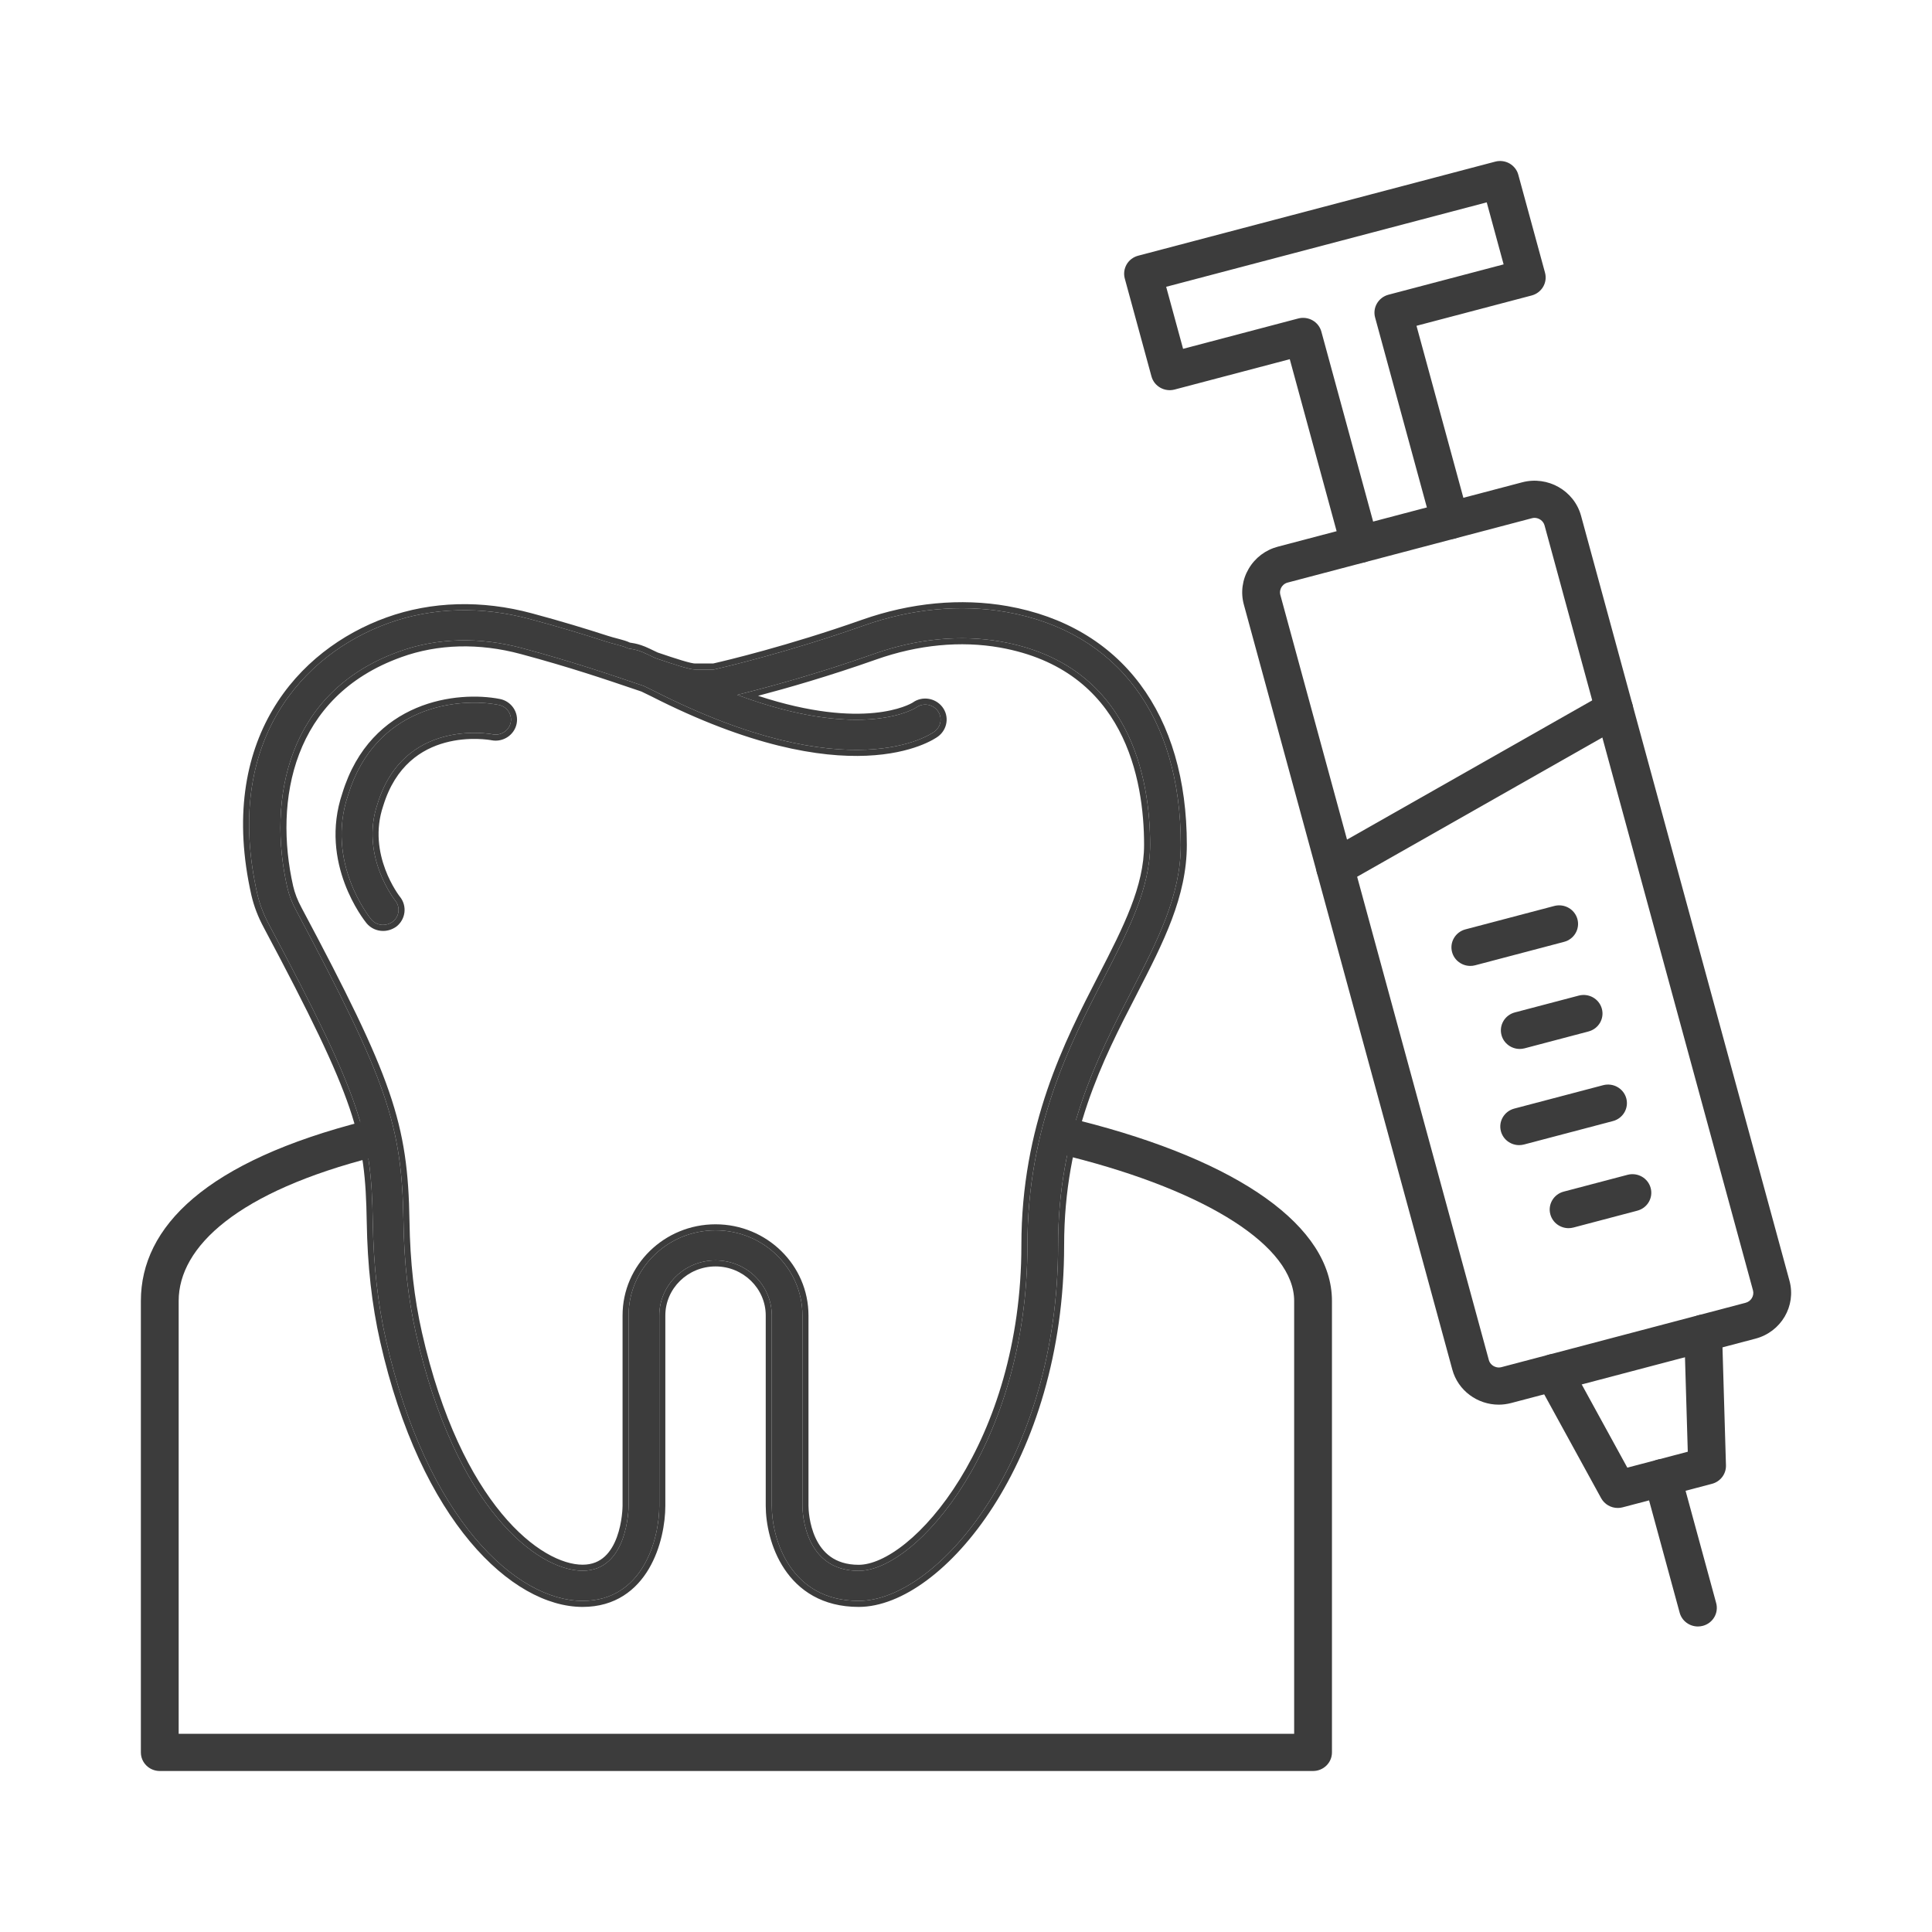
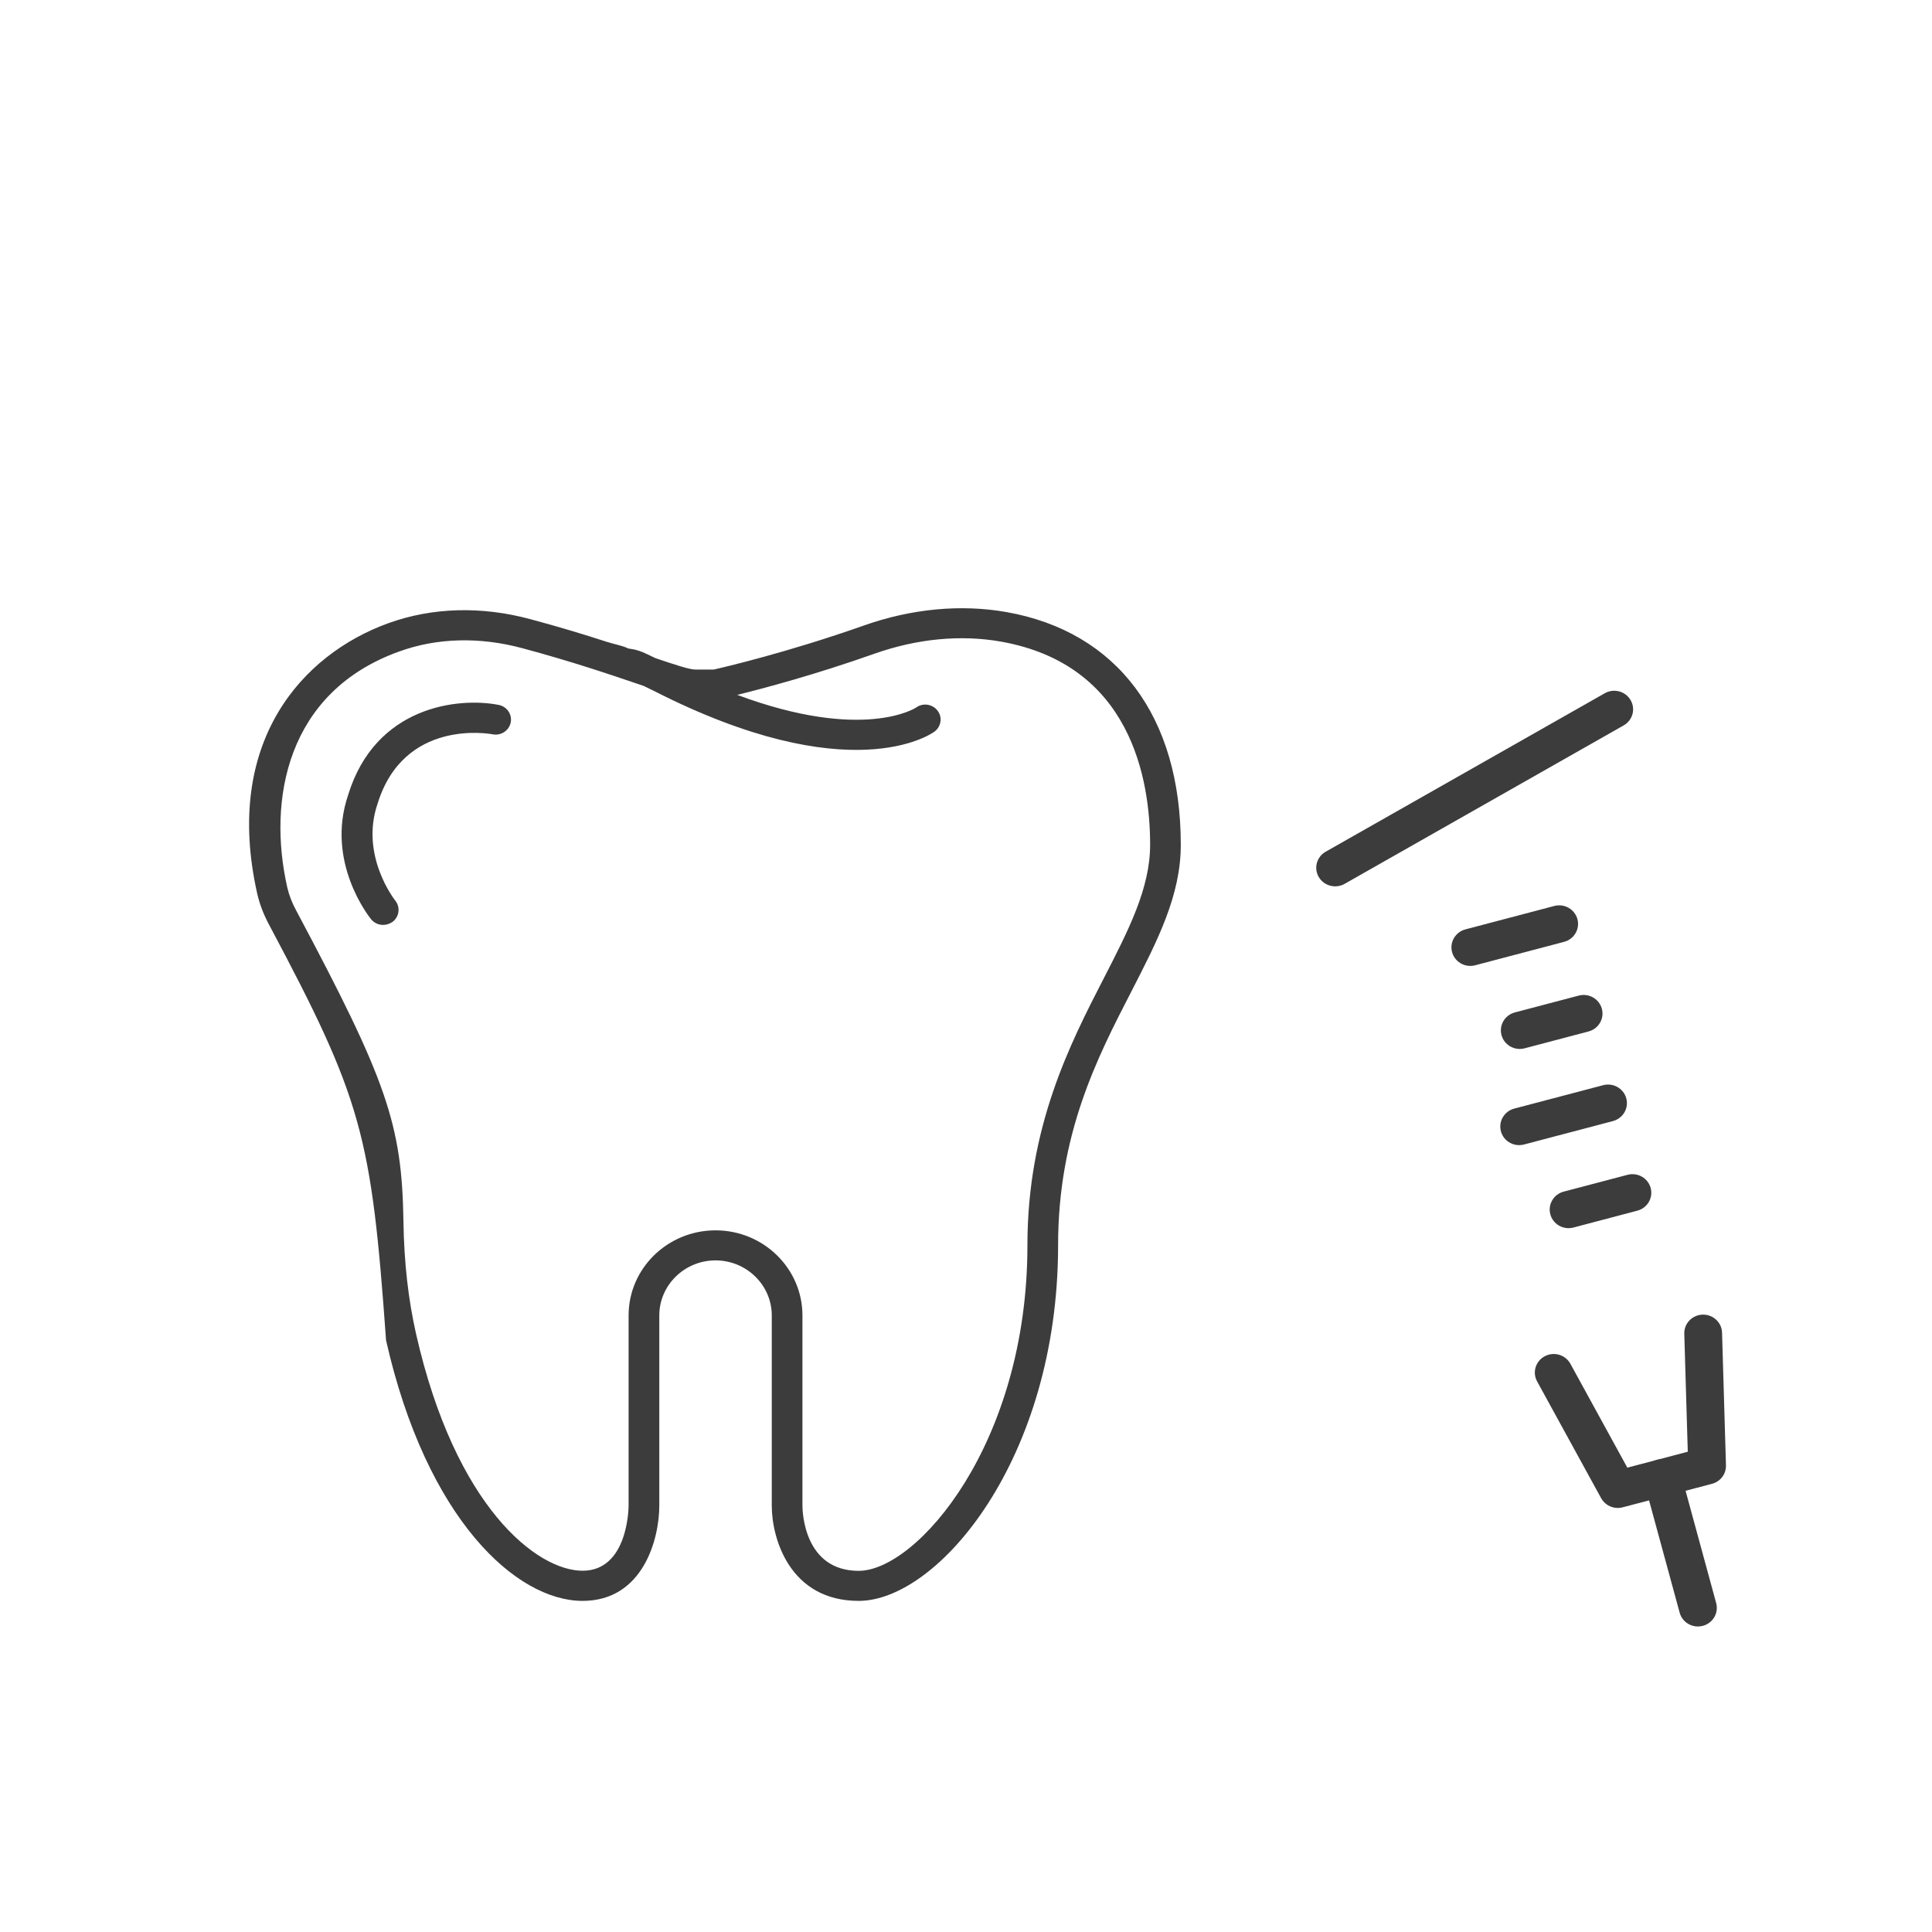
<svg xmlns="http://www.w3.org/2000/svg" width="96" height="96" viewBox="0 0 96 96" fill="none">
  <mask id="mask0_1159_7308" style="mask-type:alpha" maskUnits="userSpaceOnUse" x="0" y="0" width="96" height="96">
    <rect width="96" height="96" fill="#D9D9D9" />
  </mask>
  <g mask="url(#mask0_1159_7308)">
-     <path fill-rule="evenodd" clip-rule="evenodd" d="M65.245 88H7.939C7.421 88 7 87.587 7 87.077L7 64.643C7 60.963 10.223 57.7 18.186 55.688C18.688 55.561 19.2 55.858 19.328 56.351C19.457 56.845 19.155 57.349 18.652 57.475C11.794 59.209 8.878 61.955 8.878 64.643L8.878 86.153H64.306V64.643C64.306 61.952 60.037 59.203 53.167 57.47C52.665 57.344 52.361 56.84 52.49 56.347C52.619 55.853 53.131 55.555 53.633 55.681C61.609 57.693 66.184 60.96 66.184 64.643L66.184 87.077C66.184 87.587 65.763 88 65.245 88Z" fill="#3C3C3C" />
-     <path fill-rule="evenodd" clip-rule="evenodd" d="M76.248 25.732C76.205 25.732 76.163 25.739 76.121 25.75L63.982 28.948C63.806 28.994 63.713 29.114 63.672 29.183C63.633 29.251 63.573 29.39 63.62 29.563L73.979 67.577C74.026 67.75 74.148 67.841 74.217 67.88C74.287 67.92 74.429 67.979 74.605 67.933L86.743 64.733C87.011 64.663 87.177 64.381 87.105 64.118L76.747 26.104C76.686 25.883 76.473 25.733 76.248 25.732ZM74.473 69.797C73.418 69.797 72.45 69.103 72.165 68.054L61.806 30.041C61.641 29.436 61.728 28.803 62.047 28.26C62.367 27.715 62.882 27.326 63.496 27.164L75.635 23.966C76.906 23.631 78.218 24.376 78.561 25.627L88.918 63.64C89.26 64.892 88.502 66.182 87.229 66.517L75.091 69.715C74.883 69.769 74.676 69.797 74.473 69.797Z" fill="#3C3C3C" />
    <path fill-rule="evenodd" clip-rule="evenodd" d="M66.343 44.042C66.018 44.042 65.704 43.877 65.529 43.58C65.27 43.14 65.423 42.575 65.873 42.321L79.74 34.447C80.19 34.192 80.763 34.343 81.022 34.785C81.282 35.226 81.128 35.791 80.678 36.045L66.812 43.919C66.664 44.004 66.502 44.042 66.343 44.042Z" fill="#3C3C3C" />
    <path fill-rule="evenodd" clip-rule="evenodd" d="M80.386 74.93C80.049 74.93 79.728 74.749 79.56 74.445L76.378 68.641C76.132 68.192 76.302 67.633 76.758 67.391C77.214 67.149 77.785 67.315 78.031 67.764L80.861 72.927L83.865 72.135L83.691 66.273C83.676 65.764 84.083 65.339 84.602 65.323C84.611 65.323 84.621 65.323 84.629 65.323C85.136 65.323 85.553 65.719 85.568 66.219L85.762 72.811C85.775 73.238 85.488 73.619 85.068 73.73L80.629 74.898C80.549 74.919 80.468 74.931 80.386 74.93Z" fill="#3C3C3C" />
    <path fill-rule="evenodd" clip-rule="evenodd" d="M84.368 80.819C83.954 80.819 83.574 80.547 83.462 80.135L81.698 73.661C81.564 73.168 81.861 72.662 82.361 72.531C82.863 72.397 83.378 72.691 83.512 73.183L85.276 79.657C85.409 80.149 85.113 80.656 84.612 80.787C84.531 80.808 84.449 80.819 84.368 80.819Z" fill="#3C3C3C" />
-     <path fill-rule="evenodd" clip-rule="evenodd" d="M67.567 27.971C67.151 27.971 66.771 27.699 66.659 27.287L64.088 17.848L58.365 19.356C57.865 19.487 57.35 19.196 57.216 18.704L55.889 13.837C55.826 13.6 55.86 13.349 55.984 13.135C56.108 12.924 56.313 12.77 56.554 12.706L74.295 8.032C74.535 7.968 74.792 8.001 75.008 8.123C75.223 8.247 75.381 8.447 75.444 8.684L76.771 13.55C76.905 14.043 76.608 14.549 76.108 14.682L70.385 16.189L72.957 25.627C73.091 26.12 72.794 26.625 72.294 26.758C71.793 26.89 71.278 26.598 71.143 26.104L68.328 15.775C68.194 15.283 68.492 14.777 68.993 14.644L74.714 13.137L73.875 10.055L57.946 14.251L58.787 17.333L64.509 15.825C64.748 15.762 65.006 15.796 65.221 15.918C65.436 16.04 65.594 16.242 65.658 16.479L68.473 26.808C68.608 27.301 68.31 27.806 67.809 27.939C67.728 27.96 67.646 27.971 67.567 27.971Z" fill="#3C3C3C" />
    <path fill-rule="evenodd" clip-rule="evenodd" d="M73.059 47.996C72.645 47.996 72.265 47.723 72.153 47.311C72.019 46.819 72.316 46.313 72.816 46.18L77.232 45.017C77.732 44.886 78.247 45.178 78.381 45.67C78.515 46.162 78.218 46.669 77.718 46.8L73.302 47.964C73.22 47.986 73.139 47.996 73.059 47.996Z" fill="#3C3C3C" />
    <path fill-rule="evenodd" clip-rule="evenodd" d="M75.517 52.122C75.103 52.122 74.723 51.85 74.61 51.438C74.475 50.944 74.773 50.438 75.274 50.306L78.446 49.471C78.946 49.338 79.461 49.631 79.595 50.123C79.73 50.615 79.432 51.122 78.931 51.253L75.759 52.09C75.678 52.111 75.596 52.122 75.517 52.122Z" fill="#3C3C3C" />
    <path fill-rule="evenodd" clip-rule="evenodd" d="M75.487 56.901C75.071 56.901 74.693 56.629 74.581 56.217C74.445 55.725 74.744 55.218 75.244 55.085L79.658 53.923C80.16 53.79 80.674 54.083 80.809 54.575C80.943 55.068 80.646 55.574 80.144 55.706L75.73 56.869C75.648 56.89 75.567 56.901 75.487 56.901Z" fill="#3C3C3C" />
    <path fill-rule="evenodd" clip-rule="evenodd" d="M77.942 61.027C77.527 61.027 77.148 60.755 77.036 60.341C76.901 59.849 77.199 59.343 77.699 59.211L80.871 58.376C81.372 58.243 81.887 58.536 82.02 59.028C82.154 59.52 81.858 60.027 81.357 60.158L78.185 60.995C78.104 61.016 78.022 61.027 77.942 61.027Z" fill="#3C3C3C" />
-     <path d="M42.668 79.547C39.253 79.547 38.349 76.457 38.349 74.82V65.365C38.349 63.857 37.094 62.628 35.554 62.628C34.015 62.628 32.76 63.857 32.76 65.365V74.82C32.76 76.457 31.962 79.547 28.949 79.547C25.656 79.547 21.195 75.496 19.183 66.599C18.771 64.783 18.558 62.857 18.523 60.712C18.451 56.393 17.999 54.646 13.37 45.948C13.091 45.426 12.903 44.928 12.786 44.425C11.074 36.852 15.027 32.508 19.3 30.965C21.48 30.179 23.919 30.109 26.352 30.766C27.801 31.154 29.04 31.532 30.097 31.875C30.54 32.019 30.946 32.084 31.185 32.209C31.276 32.254 31.561 32.219 32.14 32.498C32.287 32.567 32.435 32.642 32.567 32.702C33.491 33.015 34.259 33.269 34.538 33.269H35.468C36.002 33.149 39.167 32.408 42.932 31.079C45.3 30.243 47.749 30.015 50.01 30.413C55.513 31.388 58.673 35.603 58.673 41.977C58.673 44.485 57.535 46.7 56.219 49.262C54.507 52.581 52.576 56.343 52.576 61.882C52.576 72.501 46.611 79.547 42.668 79.547ZM35.554 61.135C37.937 61.135 39.873 63.031 39.873 65.365V74.82C39.873 75.148 39.97 78.054 42.668 78.054C45.549 78.054 51.052 71.754 51.052 61.882C51.052 55.99 53.16 51.89 54.857 48.59C56.087 46.197 57.149 44.127 57.149 41.977C57.149 38.698 56.184 33.025 49.736 31.881C47.739 31.527 45.564 31.736 43.45 32.483C40.483 33.533 37.927 34.209 36.632 34.528C42.897 36.862 45.488 35.18 45.518 35.16C45.854 34.911 46.331 34.981 46.585 35.309C46.84 35.638 46.768 36.105 46.433 36.354C46.265 36.478 42.236 39.3 32.48 34.324C32.44 34.304 32.247 34.209 31.987 34.085C31.906 34.055 31.825 34.03 31.738 34C30.361 33.533 28.476 32.886 25.956 32.209C23.832 31.637 21.713 31.691 19.834 32.373C14.234 34.383 13.289 39.753 14.275 44.097C14.361 44.47 14.503 44.848 14.722 45.251C19.224 53.701 19.971 55.866 20.047 60.682C20.077 62.728 20.286 64.559 20.672 66.271C22.628 74.914 26.693 78.049 28.949 78.049C31.195 78.049 31.235 74.944 31.235 74.815V65.36C31.235 63.031 33.171 61.135 35.554 61.135ZM19.036 45.958C18.812 45.958 18.594 45.864 18.441 45.679C18.35 45.565 16.165 42.838 17.298 39.504C18.655 35.075 22.786 34.637 24.777 35.026C25.189 35.105 25.458 35.498 25.377 35.901C25.296 36.304 24.889 36.568 24.483 36.488C24.305 36.454 20.057 35.702 18.756 39.952C17.882 42.525 19.62 44.724 19.64 44.749C19.899 45.072 19.844 45.54 19.518 45.799C19.371 45.903 19.203 45.958 19.036 45.958Z" fill="#3C3C3C" />
-     <path fill-rule="evenodd" clip-rule="evenodd" d="M19.3 30.965C21.48 30.179 23.919 30.109 26.352 30.766C27.801 31.154 29.04 31.532 30.097 31.876C30.275 31.933 30.446 31.978 30.603 32.02C30.838 32.081 31.041 32.134 31.184 32.209C31.211 32.222 31.253 32.228 31.313 32.237C31.464 32.26 31.727 32.299 32.14 32.498C32.199 32.525 32.257 32.554 32.315 32.582C32.402 32.624 32.487 32.666 32.567 32.702C33.491 33.015 34.259 33.269 34.538 33.269H35.468C36.002 33.15 39.167 32.408 42.932 31.079C45.3 30.243 47.749 30.015 50.01 30.413C55.513 31.388 58.673 35.603 58.673 41.977C58.673 44.483 57.537 46.696 56.222 49.256L56.219 49.262C54.507 52.581 52.576 56.343 52.576 61.882C52.576 72.501 46.611 79.547 42.668 79.547C39.253 79.547 38.349 76.457 38.349 74.82V65.365C38.349 63.857 37.094 62.628 35.554 62.628C34.015 62.628 32.76 63.857 32.76 65.365V74.82C32.76 76.457 31.962 79.547 28.949 79.547C25.656 79.547 21.195 75.496 19.183 66.599C18.771 64.783 18.558 62.857 18.523 60.712C18.451 56.393 17.999 54.646 13.37 45.948C13.091 45.426 12.903 44.928 12.786 44.425C11.074 36.852 15.027 32.508 19.3 30.965ZM13.106 46.089C15.421 50.44 16.68 53.031 17.372 55.069C18.058 57.091 18.187 58.573 18.223 60.717L18.223 60.717C18.258 62.879 18.474 64.826 18.89 66.665C19.904 71.149 21.54 74.433 23.356 76.602C25.167 78.766 27.182 79.847 28.949 79.847C30.581 79.847 31.624 79 32.243 77.95C32.853 76.914 33.06 75.676 33.06 74.82V65.365C33.06 64.029 34.175 62.928 35.554 62.928C36.934 62.928 38.049 64.029 38.049 65.365V74.82C38.049 75.682 38.285 76.926 38.978 77.964C39.682 79.018 40.852 79.847 42.668 79.847C43.74 79.847 44.914 79.371 46.058 78.521C47.206 77.669 48.345 76.428 49.353 74.859C51.369 71.72 52.876 67.247 52.876 61.882C52.876 56.421 54.775 52.715 56.486 49.4L56.486 49.399L56.508 49.355C57.808 46.825 58.973 44.556 58.973 41.977C58.973 38.742 58.171 36.026 56.645 33.99C55.117 31.951 52.881 30.617 50.062 30.117L50.062 30.117C47.746 29.709 45.244 29.945 42.832 30.797C39.152 32.095 36.047 32.831 35.435 32.969H34.538C34.504 32.969 34.431 32.96 34.309 32.932C34.193 32.905 34.049 32.866 33.88 32.815C33.547 32.716 33.135 32.577 32.677 32.422C32.604 32.389 32.531 32.353 32.453 32.315C32.395 32.287 32.334 32.258 32.269 32.227C31.957 32.077 31.717 32.008 31.539 31.972C31.465 31.956 31.401 31.947 31.357 31.94C31.349 31.939 31.342 31.938 31.336 31.937C31.318 31.934 31.307 31.932 31.3 31.931C31.151 31.858 30.968 31.806 30.795 31.76C30.755 31.749 30.716 31.739 30.676 31.728C30.52 31.687 30.358 31.645 30.19 31.59C29.129 31.246 27.884 30.866 26.43 30.476C23.943 29.805 21.441 29.874 19.198 30.683L19.198 30.683C17.007 31.474 14.889 32.986 13.54 35.282C12.188 37.581 11.623 40.641 12.493 44.492L12.494 44.493C12.617 45.023 12.815 45.546 13.106 46.089ZM25.878 32.499L25.878 32.499C23.807 31.941 21.752 31.997 19.936 32.655L19.935 32.656C17.22 33.63 15.648 35.41 14.865 37.467C14.078 39.534 14.084 41.899 14.567 44.03C14.647 44.375 14.779 44.727 14.986 45.108L14.987 45.11L14.987 45.11C17.236 49.333 18.56 52.006 19.328 54.231C20.1 56.47 20.308 58.249 20.347 60.678L20.347 60.678C20.377 62.705 20.583 64.516 20.965 66.205C21.935 70.492 23.423 73.39 24.929 75.21C26.443 77.04 27.947 77.749 28.949 77.749C29.433 77.749 29.785 77.585 30.051 77.341C30.323 77.091 30.517 76.747 30.653 76.377C30.925 75.634 30.935 74.868 30.935 74.815V65.36C30.935 62.859 33.012 60.835 35.554 60.835C38.097 60.835 40.173 62.86 40.173 65.365V74.82C40.173 74.968 40.197 75.724 40.53 76.432C40.695 76.783 40.931 77.111 41.267 77.351C41.601 77.589 42.051 77.754 42.668 77.754C43.289 77.754 44.107 77.409 45.005 76.682C45.895 75.963 46.831 74.894 47.685 73.513C49.391 70.751 50.752 66.763 50.752 61.882C50.752 55.916 52.889 51.762 54.587 48.46L54.591 48.453C55.83 46.041 56.849 44.04 56.849 41.977C56.849 40.36 56.61 38.178 55.595 36.269C54.589 34.375 52.811 32.731 49.683 32.176C47.743 31.833 45.621 32.035 43.55 32.766C41.189 33.601 39.087 34.201 37.668 34.574C42.946 36.307 45.219 34.992 45.349 34.912C45.817 34.573 46.472 34.673 46.823 35.126C47.183 35.591 47.078 36.249 46.612 36.595C46.484 36.69 45.378 37.45 43.065 37.551C40.755 37.653 37.258 37.097 32.346 34.592C32.302 34.571 32.118 34.48 31.871 34.362C31.83 34.347 31.794 34.335 31.753 34.322C31.72 34.311 31.685 34.299 31.641 34.284C31.595 34.269 31.549 34.253 31.502 34.237C30.139 33.774 28.305 33.15 25.878 32.499ZM31.738 34C31.773 34.012 31.806 34.023 31.84 34.034C31.89 34.051 31.939 34.067 31.987 34.085C32.246 34.209 32.439 34.304 32.48 34.324L32.48 34.324C42.236 39.3 46.265 36.478 46.433 36.354C46.768 36.105 46.839 35.638 46.585 35.309C46.331 34.981 45.854 34.911 45.518 35.16C45.489 35.179 43.036 36.771 37.138 34.711C36.972 34.653 36.803 34.592 36.632 34.528C36.787 34.49 36.961 34.446 37.152 34.398C38.547 34.041 40.84 33.407 43.45 32.483C45.564 31.736 47.739 31.527 49.736 31.881C56.184 33.025 57.149 38.698 57.149 41.977C57.149 44.127 56.087 46.197 54.857 48.59C53.16 51.89 51.052 55.99 51.052 61.882C51.052 71.754 45.549 78.054 42.668 78.054C39.97 78.054 39.873 75.148 39.873 74.82V65.365C39.873 63.031 37.937 61.135 35.554 61.135C33.171 61.135 31.235 63.031 31.235 65.36V74.815C31.235 74.944 31.195 78.049 28.949 78.049C26.693 78.049 22.628 74.914 20.672 66.271C20.286 64.559 20.077 62.728 20.047 60.682C19.971 55.866 19.224 53.701 14.722 45.252C14.503 44.848 14.361 44.47 14.275 44.097C13.289 39.753 14.234 34.383 19.833 32.373C21.713 31.691 23.832 31.637 25.956 32.209C28.392 32.863 30.234 33.489 31.598 33.953C31.645 33.969 31.692 33.985 31.738 34ZM18.207 45.867L18.207 45.867L18.206 45.865C18.098 45.73 15.831 42.895 17.012 39.412C17.719 37.11 19.156 35.829 20.683 35.182C22.198 34.541 23.79 34.528 24.835 34.731C25.404 34.841 25.786 35.389 25.671 35.961C25.556 36.531 24.988 36.893 24.425 36.783C24.356 36.769 23.302 36.581 22.119 36.903C20.956 37.219 19.659 38.029 19.043 40.04L19.04 40.048L19.04 40.048C18.633 41.249 18.832 42.367 19.144 43.2C19.45 44.018 19.858 44.541 19.872 44.559C19.873 44.559 19.873 44.559 19.873 44.559L19.875 44.561L19.875 44.561C20.239 45.017 20.158 45.673 19.705 46.034L19.699 46.039L19.692 46.044C19.497 46.182 19.27 46.258 19.036 46.258C18.727 46.258 18.422 46.127 18.21 45.871L18.207 45.867ZM24.777 35.026C22.786 34.637 18.655 35.075 17.298 39.504C16.166 42.833 18.343 45.557 18.441 45.679L18.441 45.679C18.594 45.864 18.812 45.958 19.036 45.958C19.203 45.958 19.371 45.903 19.518 45.799C19.844 45.54 19.899 45.072 19.64 44.749C19.62 44.724 17.882 42.525 18.756 39.952C20.057 35.702 24.305 36.454 24.483 36.489C24.889 36.568 25.296 36.304 25.377 35.901C25.458 35.498 25.189 35.105 24.777 35.026Z" fill="#3C3C3C" />
+     <path d="M42.668 79.547C39.253 79.547 38.349 76.457 38.349 74.82V65.365C38.349 63.857 37.094 62.628 35.554 62.628C34.015 62.628 32.76 63.857 32.76 65.365V74.82C32.76 76.457 31.962 79.547 28.949 79.547C25.656 79.547 21.195 75.496 19.183 66.599C18.451 56.393 17.999 54.646 13.37 45.948C13.091 45.426 12.903 44.928 12.786 44.425C11.074 36.852 15.027 32.508 19.3 30.965C21.48 30.179 23.919 30.109 26.352 30.766C27.801 31.154 29.04 31.532 30.097 31.875C30.54 32.019 30.946 32.084 31.185 32.209C31.276 32.254 31.561 32.219 32.14 32.498C32.287 32.567 32.435 32.642 32.567 32.702C33.491 33.015 34.259 33.269 34.538 33.269H35.468C36.002 33.149 39.167 32.408 42.932 31.079C45.3 30.243 47.749 30.015 50.01 30.413C55.513 31.388 58.673 35.603 58.673 41.977C58.673 44.485 57.535 46.7 56.219 49.262C54.507 52.581 52.576 56.343 52.576 61.882C52.576 72.501 46.611 79.547 42.668 79.547ZM35.554 61.135C37.937 61.135 39.873 63.031 39.873 65.365V74.82C39.873 75.148 39.97 78.054 42.668 78.054C45.549 78.054 51.052 71.754 51.052 61.882C51.052 55.99 53.16 51.89 54.857 48.59C56.087 46.197 57.149 44.127 57.149 41.977C57.149 38.698 56.184 33.025 49.736 31.881C47.739 31.527 45.564 31.736 43.45 32.483C40.483 33.533 37.927 34.209 36.632 34.528C42.897 36.862 45.488 35.18 45.518 35.16C45.854 34.911 46.331 34.981 46.585 35.309C46.84 35.638 46.768 36.105 46.433 36.354C46.265 36.478 42.236 39.3 32.48 34.324C32.44 34.304 32.247 34.209 31.987 34.085C31.906 34.055 31.825 34.03 31.738 34C30.361 33.533 28.476 32.886 25.956 32.209C23.832 31.637 21.713 31.691 19.834 32.373C14.234 34.383 13.289 39.753 14.275 44.097C14.361 44.47 14.503 44.848 14.722 45.251C19.224 53.701 19.971 55.866 20.047 60.682C20.077 62.728 20.286 64.559 20.672 66.271C22.628 74.914 26.693 78.049 28.949 78.049C31.195 78.049 31.235 74.944 31.235 74.815V65.36C31.235 63.031 33.171 61.135 35.554 61.135ZM19.036 45.958C18.812 45.958 18.594 45.864 18.441 45.679C18.35 45.565 16.165 42.838 17.298 39.504C18.655 35.075 22.786 34.637 24.777 35.026C25.189 35.105 25.458 35.498 25.377 35.901C25.296 36.304 24.889 36.568 24.483 36.488C24.305 36.454 20.057 35.702 18.756 39.952C17.882 42.525 19.62 44.724 19.64 44.749C19.899 45.072 19.844 45.54 19.518 45.799C19.371 45.903 19.203 45.958 19.036 45.958Z" fill="#3C3C3C" />
  </g>
</svg>